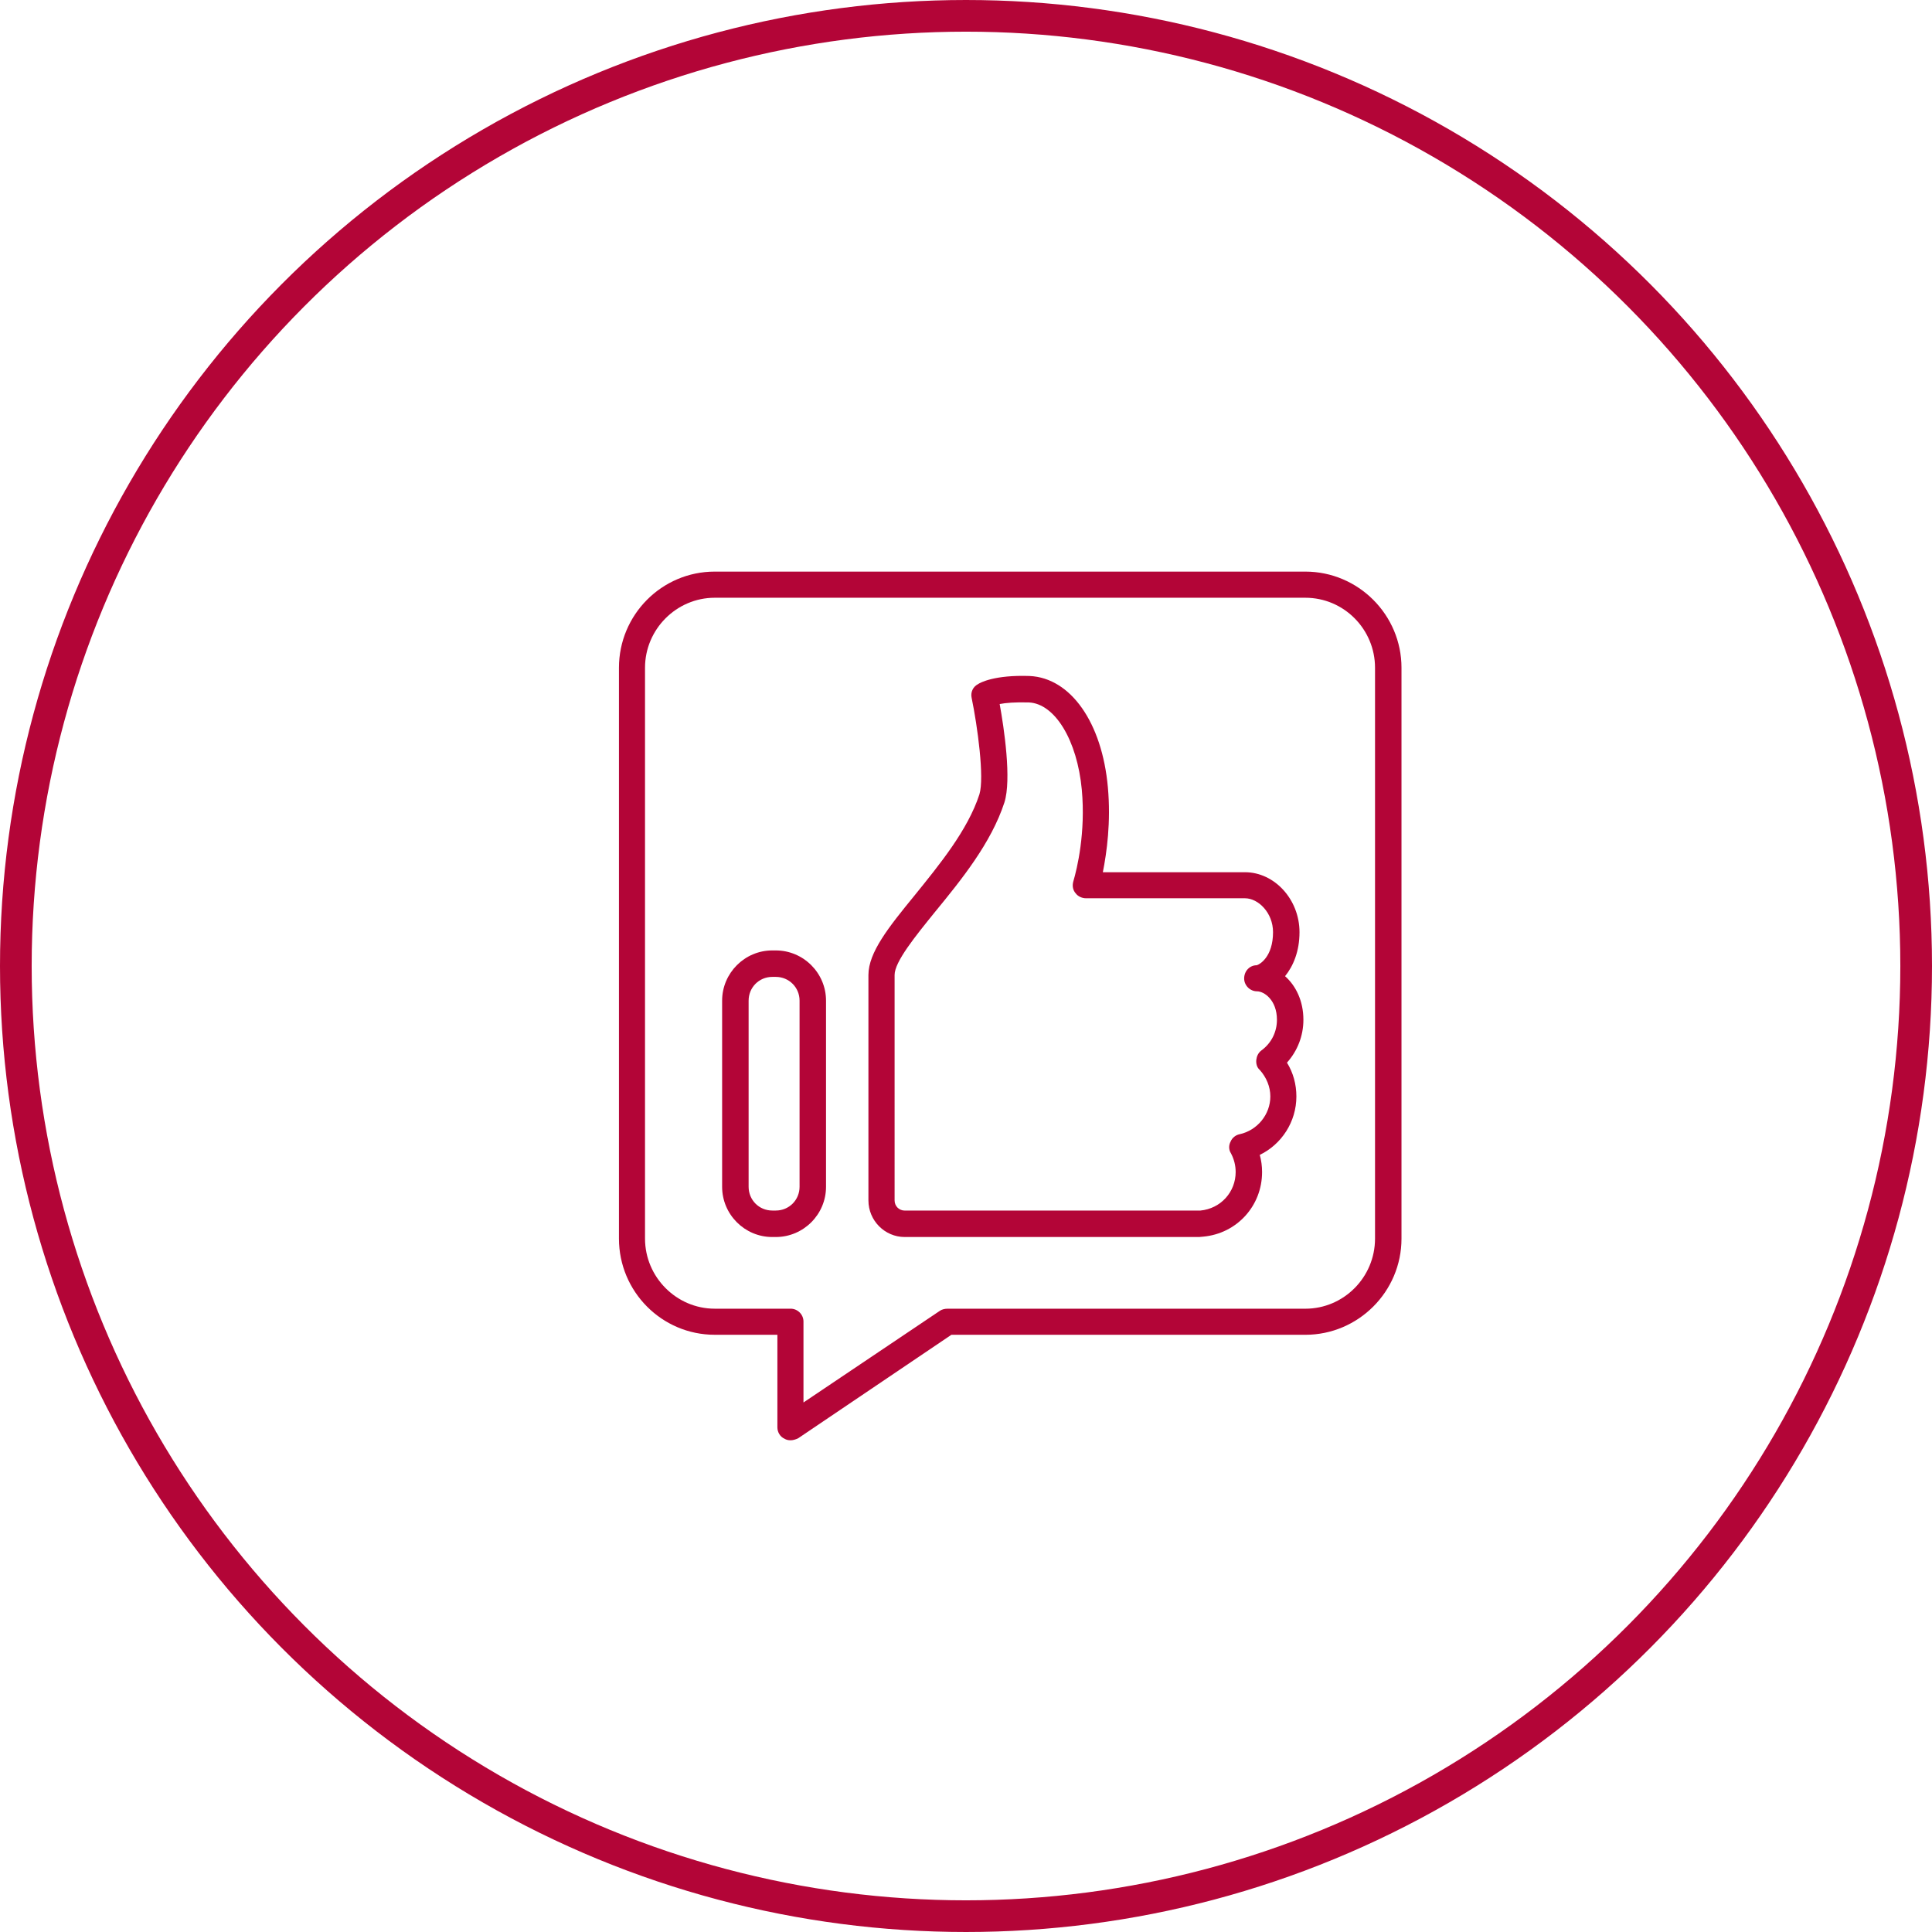
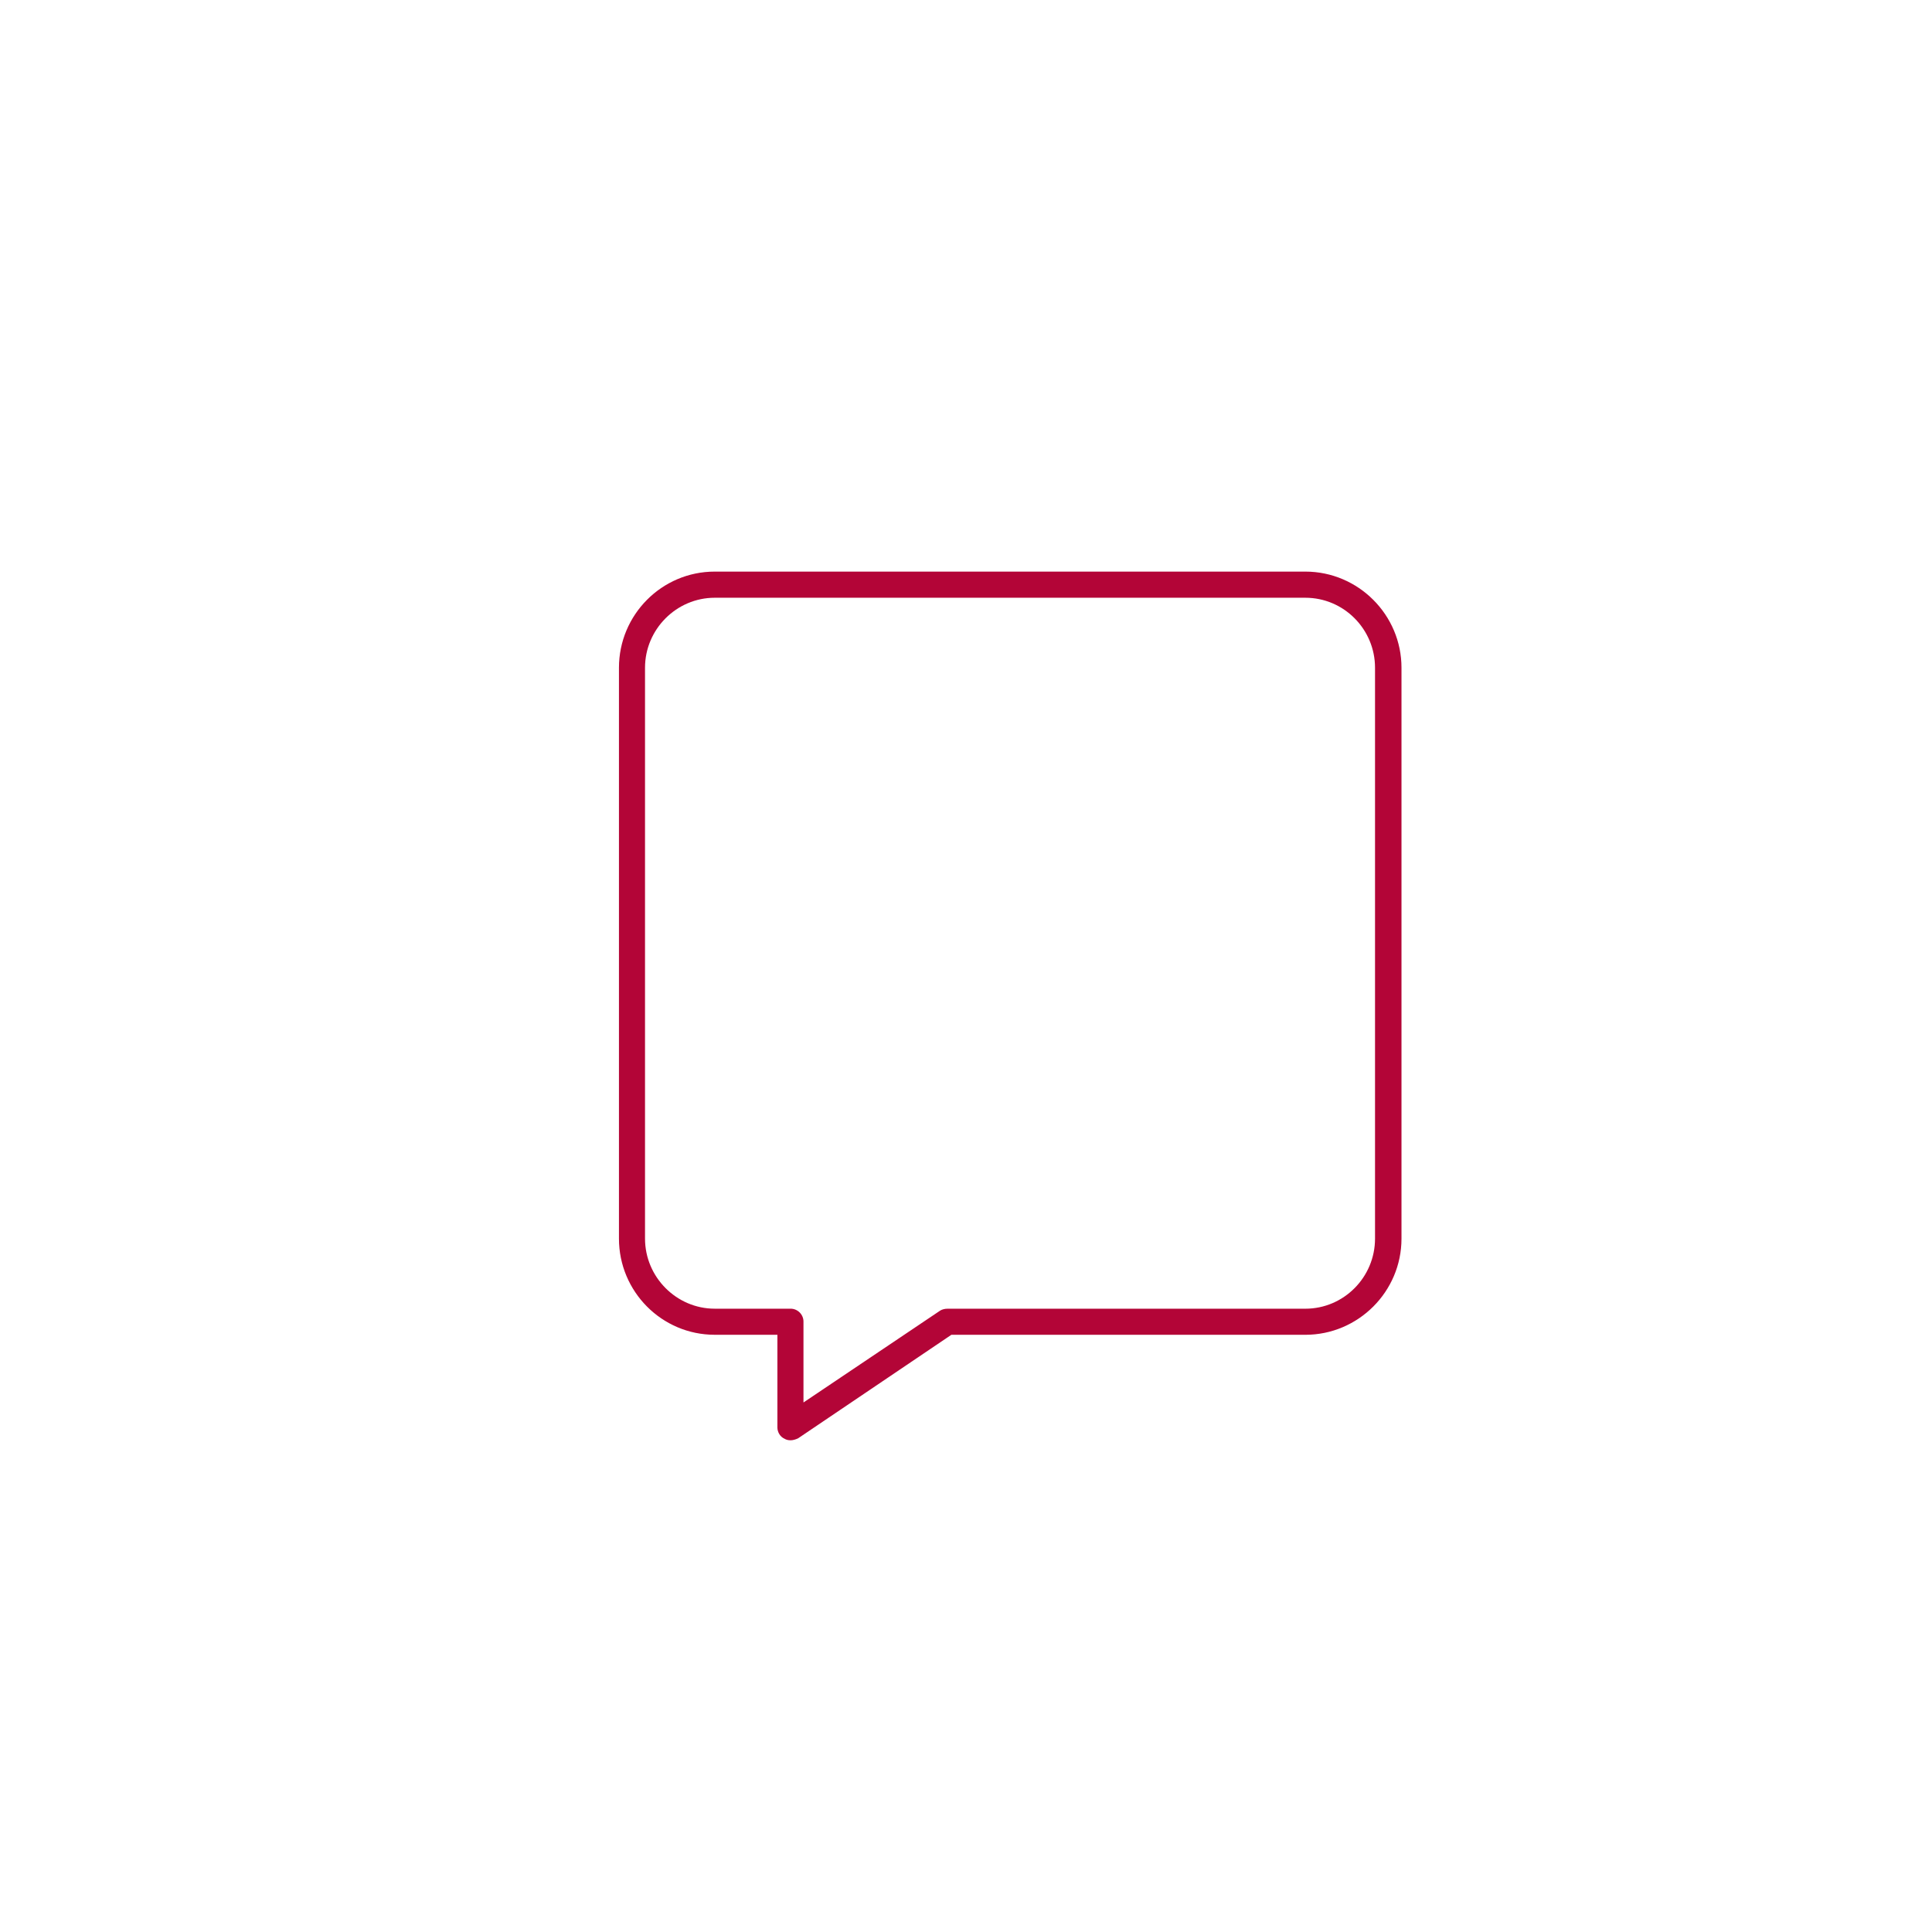
<svg xmlns="http://www.w3.org/2000/svg" version="1.1" x="0px" y="0px" width="122px" height="122px" viewBox="0 0 122 122" xml:space="preserve">
  <defs> </defs>
-   <circle fill="none" cx="61" cy="61" r="61" />
-   <circle fill="none" stroke="#B30537" stroke-width="2" cx="61" cy="61" r="60" />
  <path fill="#B30537" d="M82.428,36.095H45.132c-3.343,0-6.047,2.729-6.047,6.072v36.047c0,3.344,2.704,6.073,6.047,6.073h3.958 v5.851c0,0.292,0.171,0.589,0.443,0.71c0.121,0.075,0.246,0.101,0.393,0.101c0.146,0,0.317-0.051,0.468-0.121l9.683-6.54h22.351 c3.343,0,6.072-2.729,6.072-6.073V42.167C88.5,38.824,85.771,36.095,82.428,36.095z M86.829,78.214c0,2.433-1.969,4.427-4.401,4.427 H59.835c-0.177,0-0.348,0.045-0.468,0.121l-8.63,5.8V83.45c0-0.442-0.368-0.81-0.811-0.81h-4.794c-2.412,0-4.401-1.994-4.401-4.427 V42.167c0-2.432,1.989-4.421,4.401-4.421h37.296c2.433,0,4.401,1.989,4.401,4.421V78.214L86.829,78.214z" />
-   <path fill="#B30537" d="M81.148,61.643c0.519-0.639,0.912-1.575,0.912-2.778c0-2.065-1.576-3.787-3.444-3.787h-8.974 c0.248-1.254,0.516-3.172,0.318-5.357c-0.368-4.109-2.356-6.914-4.939-7.034c-2.216-0.077-3.122,0.417-3.268,0.518 c-0.323,0.171-0.469,0.514-0.398,0.856c0.372,1.797,0.815,5.041,0.493,6.097c-0.735,2.267-2.532,4.452-4.103,6.396 c-1.626,1.989-2.906,3.589-2.906,5.014v14.234c0,1.279,1.038,2.312,2.292,2.312h18.584c0.096,0,0.196-0.024,0.271-0.024 c2.115-0.196,3.711-1.938,3.711-4.079c0-0.372-0.05-0.74-0.146-1.083c1.375-0.664,2.312-2.089,2.312-3.69 c0-0.76-0.197-1.495-0.595-2.135c0.665-0.74,1.038-1.697,1.038-2.704C82.308,63.189,81.813,62.232,81.148,61.643z M79.648,66.336 c-0.196,0.151-0.292,0.372-0.316,0.589c-0.026,0.248,0.045,0.494,0.221,0.64c0.418,0.469,0.665,1.059,0.665,1.672 c0,1.133-0.816,2.141-1.944,2.387c-0.246,0.051-0.468,0.222-0.567,0.468c-0.122,0.223-0.122,0.515,0.024,0.736 c0.196,0.372,0.297,0.766,0.297,1.183c0,1.254-0.937,2.312-2.235,2.433h-0.076H57.131c-0.348,0-0.64-0.272-0.64-0.641V61.567 c0-0.835,1.299-2.432,2.553-3.982c1.672-2.039,3.544-4.351,4.38-6.908c0.464-1.45-0.024-4.724-0.298-6.219 c0.369-0.075,0.982-0.126,1.844-0.101c1.646,0.075,3.052,2.387,3.343,5.508c0.247,2.704-0.291,4.965-0.538,5.801 c-0.076,0.271-0.025,0.543,0.146,0.74c0.146,0.196,0.393,0.317,0.666,0.317h10.029c0.836,0,1.772,0.911,1.772,2.141 c0,1.55-0.836,2.039-1.032,2.089c-0.443,0-0.791,0.367-0.791,0.835c0,0.443,0.374,0.811,0.812,0.811 c0.443,0,1.258,0.545,1.258,1.798C80.635,65.158,80.288,65.873,79.648,66.336z" />
-   <path fill="#B30537" d="M48.989,60.017h-0.222c-1.742,0-3.167,1.43-3.167,3.173v11.752c0,1.747,1.425,3.172,3.167,3.172h0.222 c1.747,0,3.172-1.425,3.172-3.172V63.189C52.162,61.447,50.736,60.017,48.989,60.017z M50.49,74.941c0,0.836-0.665,1.501-1.5,1.501 h-0.222c-0.836,0-1.495-0.665-1.495-1.501V63.189c0-0.836,0.659-1.501,1.495-1.501h0.222c0.835,0,1.5,0.665,1.5,1.501V74.941z" />
</svg>